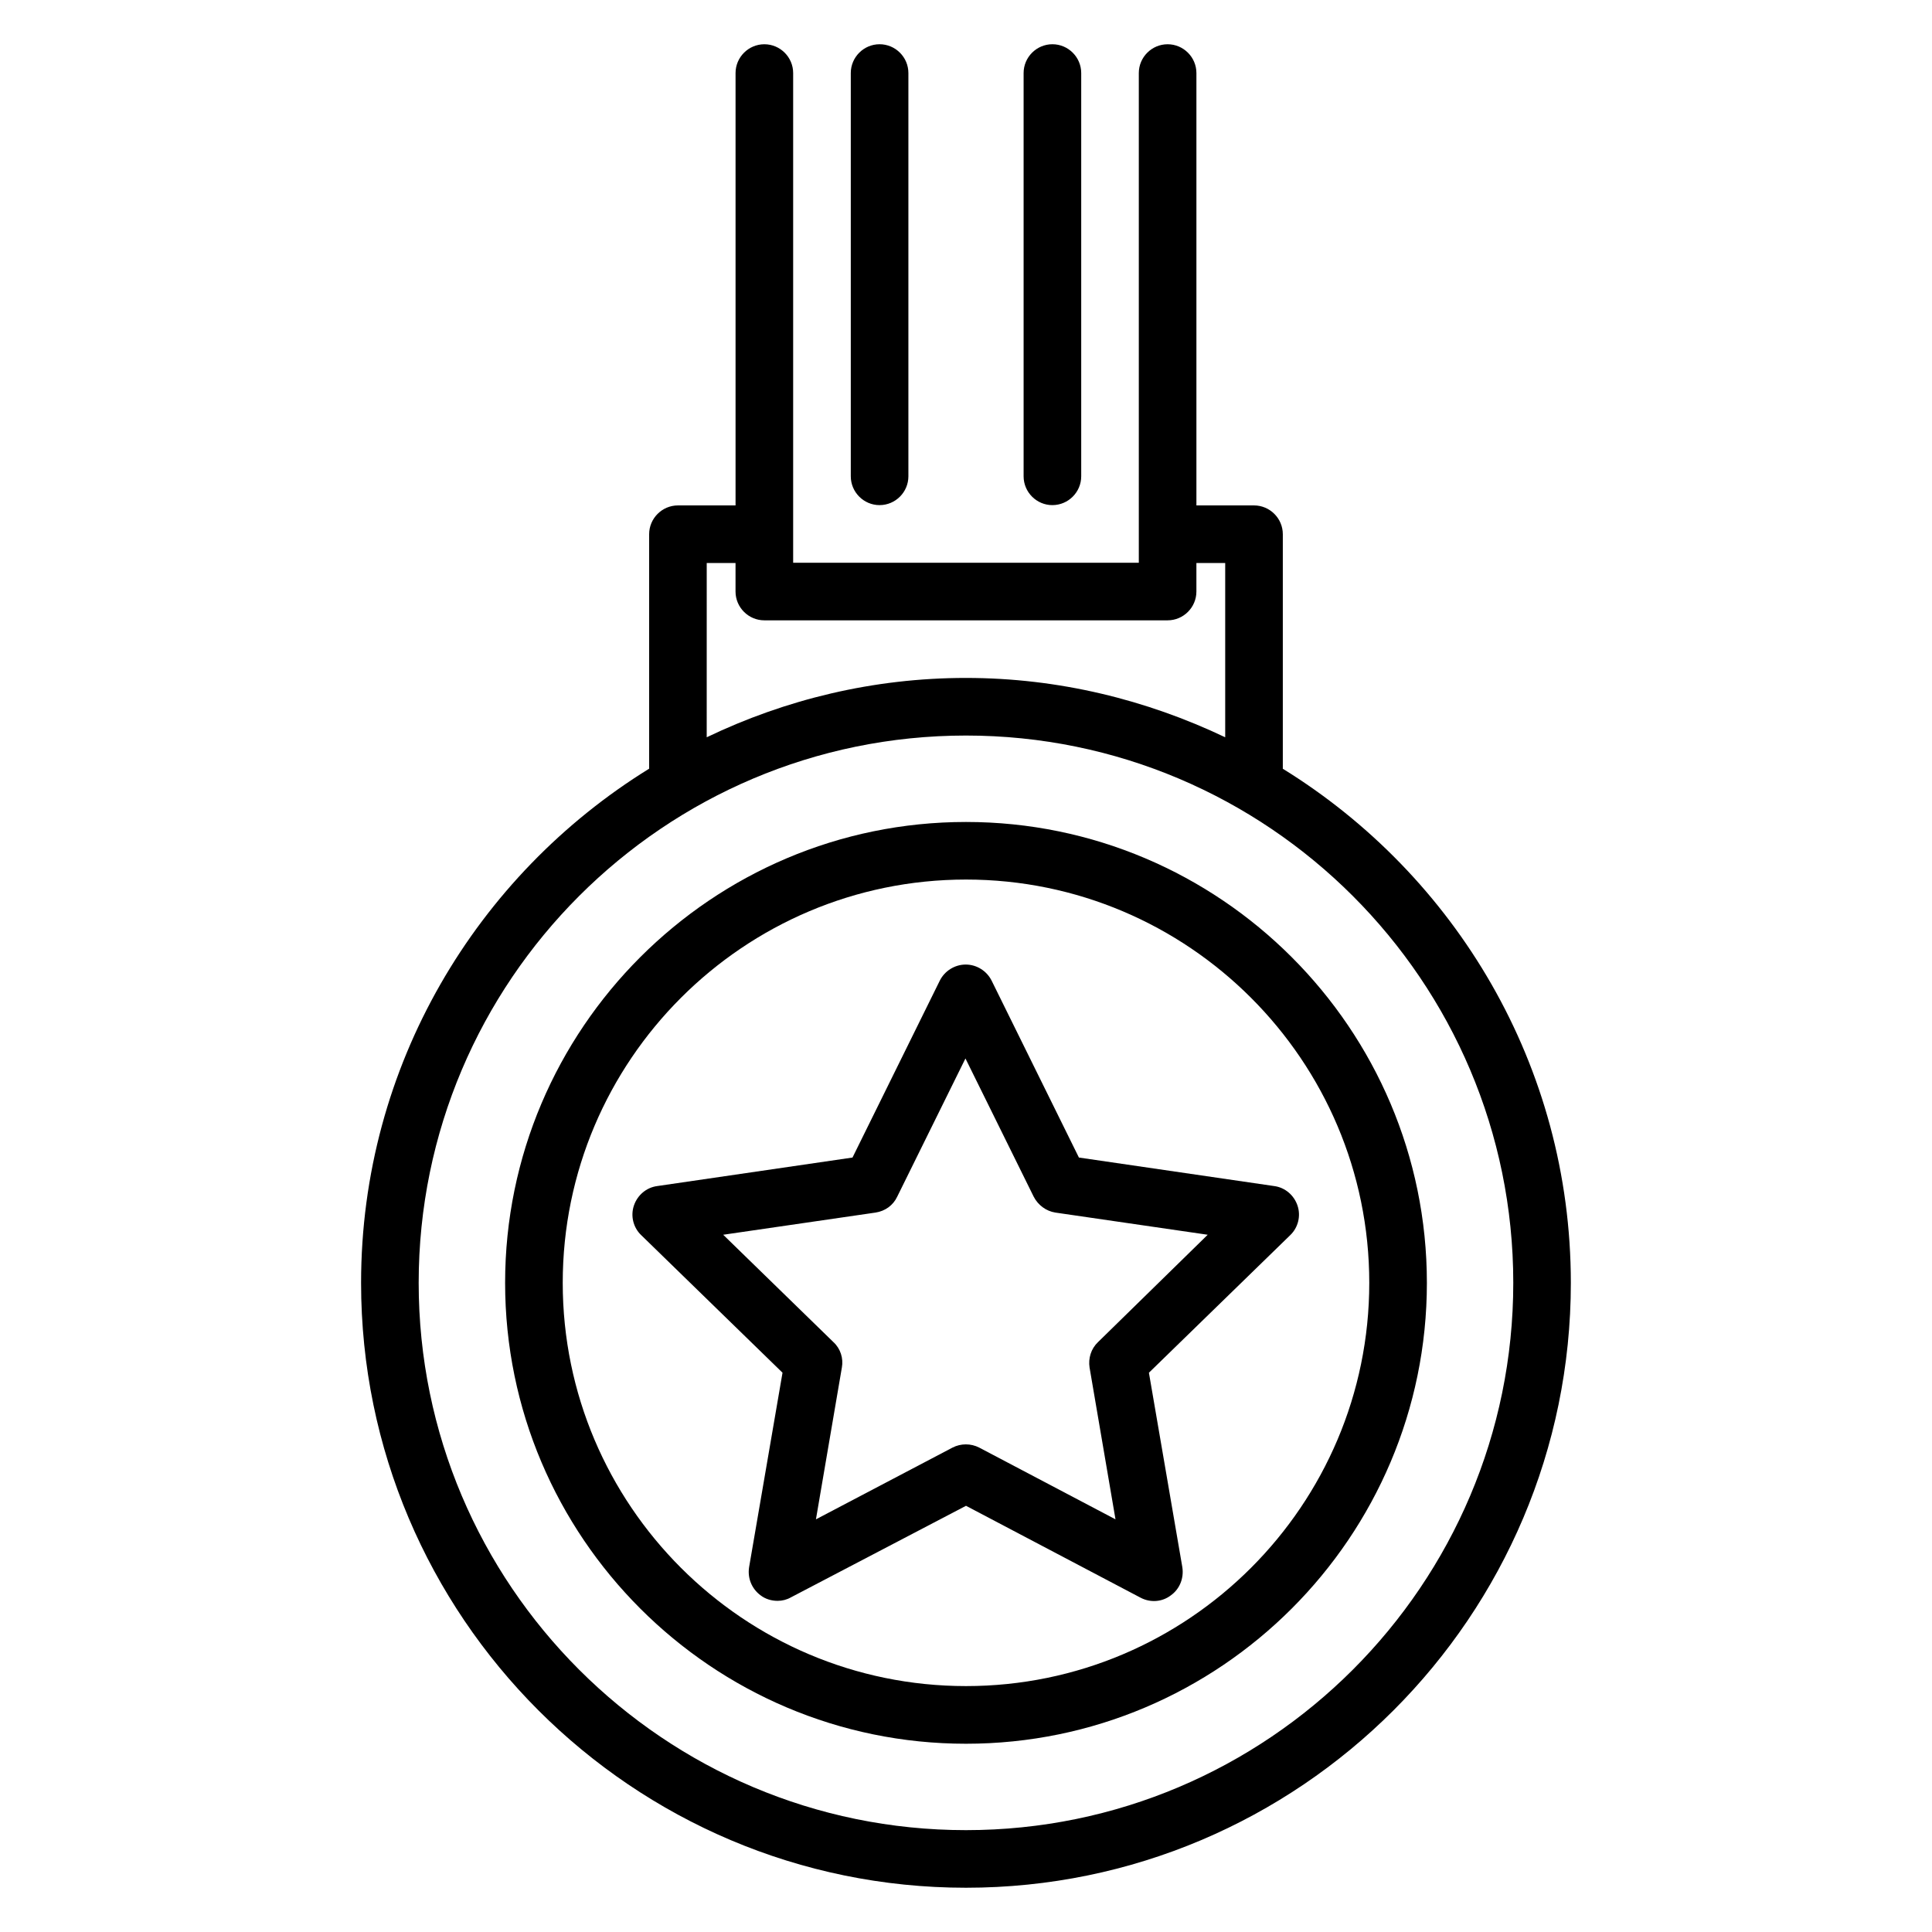
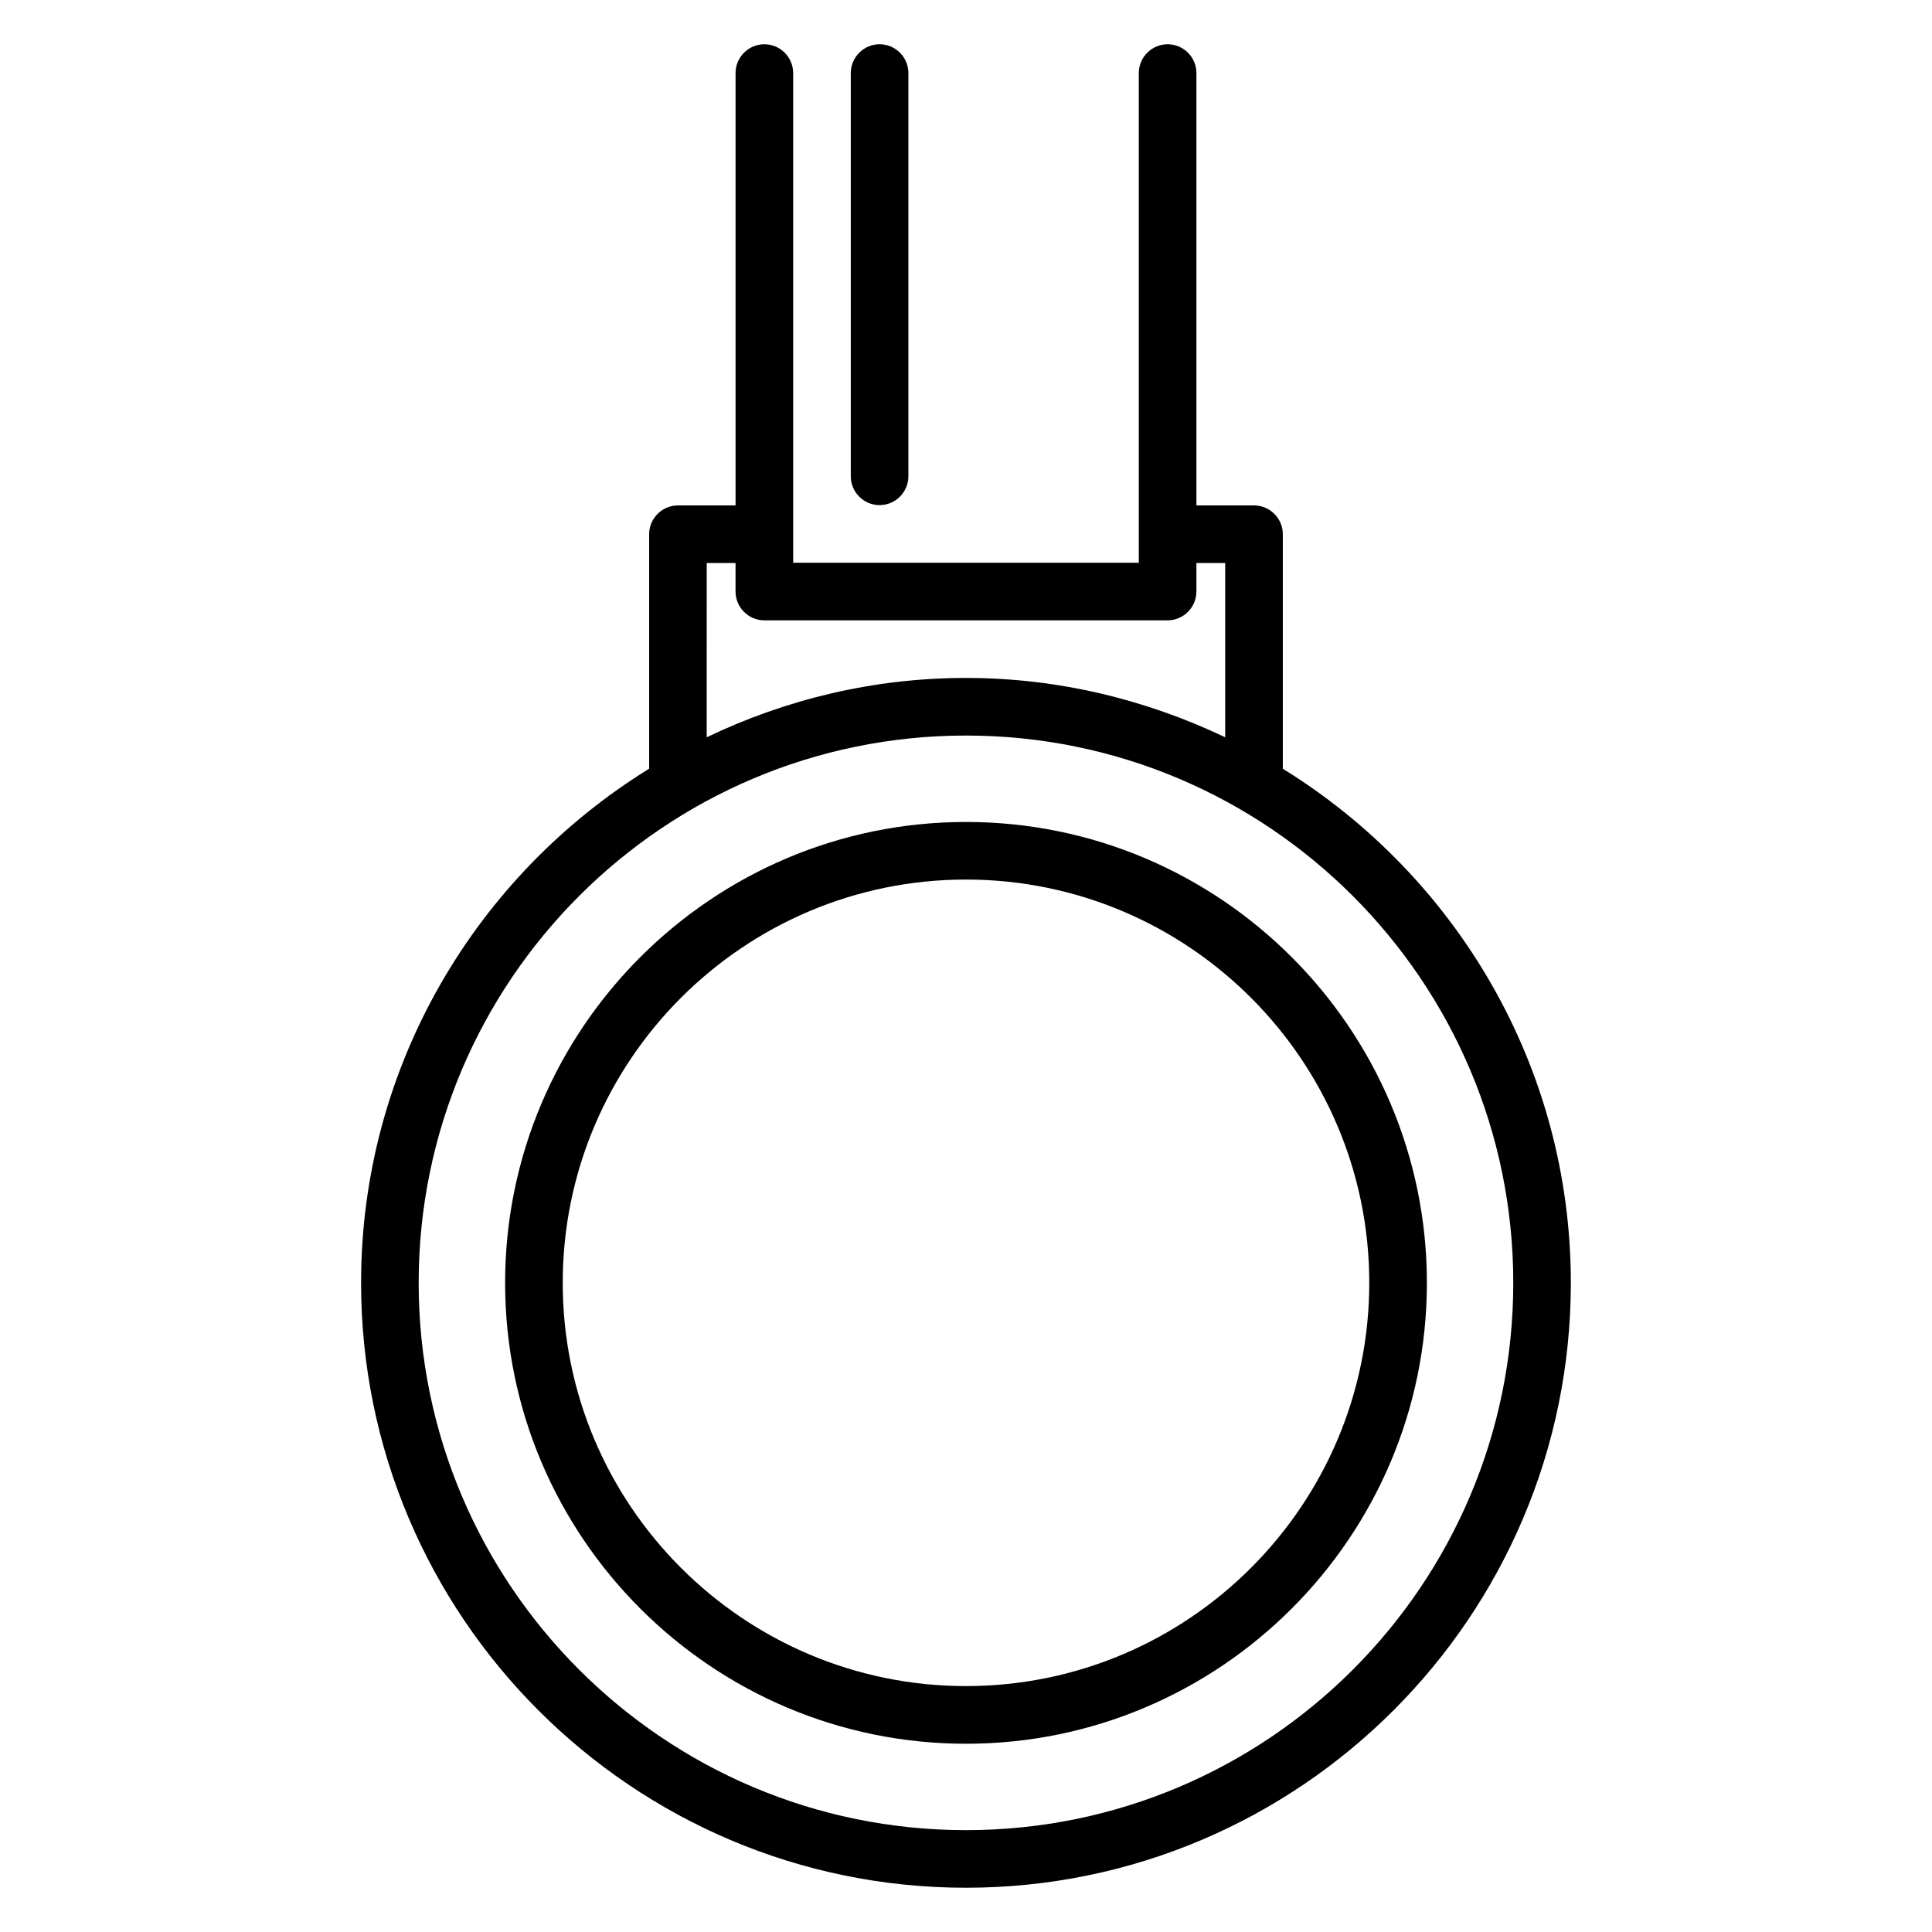
<svg xmlns="http://www.w3.org/2000/svg" fill="#000000" width="800px" height="800px" version="1.1" viewBox="144 144 512 512">
  <g>
    <path d="m483.96 347.71v-62.137c0-4.199-3.434-7.633-7.633-7.633h-15.266v-114.58c0-4.199-3.434-7.633-7.633-7.633-4.199 0-7.633 3.434-7.633 7.633v129.77h-91.602v-129.77c0-4.199-3.434-7.633-7.633-7.633-4.199 0-7.633 3.434-7.633 7.633v114.58h-15.266c-4.199 0-7.633 3.434-7.633 7.633v62.137c-45.73 28.246-76.34 78.703-76.34 136.26 0 88.395 71.906 160.3 160.3 160.3 88.395 0 160.3-71.906 160.3-160.3-0.004-57.555-30.613-108.01-76.34-136.25zm-152.67-54.504h7.633v7.555c0 4.199 3.434 7.633 7.633 7.633h106.87c4.199 0 7.633-3.434 7.633-7.633v-7.559h7.633v46.184c-20.84-9.922-44.121-15.727-68.703-15.727-24.578 0-47.863 5.727-68.703 15.727zm68.703 335.8c-80 0-145.04-65.039-145.04-145.04 0-80 65.039-145.04 145.04-145.04 80 0 145.04 65.039 145.04 145.04s-65.039 145.04-145.04 145.04z" />
    <path d="m400 361.83c-67.328 0-122.14 54.809-122.14 122.14s54.809 122.14 122.14 122.14 122.14-54.809 122.14-122.14c-0.004-67.328-54.812-122.14-122.14-122.14zm0 229c-58.93 0-106.87-47.938-106.87-106.87s47.938-106.87 106.87-106.87 106.87 47.938 106.87 106.87-47.938 106.87-106.87 106.87z" />
    <path d="m377.1 277.86c4.199 0 7.633-3.434 7.633-7.633v-106.87c0-4.199-3.434-7.633-7.633-7.633-4.199 0-7.633 3.434-7.633 7.633v106.87c0 4.203 3.434 7.637 7.633 7.637z" />
-     <path d="m422.9 277.86c4.199 0 7.633-3.434 7.633-7.633v-106.87c0-4.199-3.434-7.633-7.633-7.633-4.199 0-7.633 3.434-7.633 7.633v106.87c0 4.203 3.434 7.637 7.633 7.637z" />
-     <path d="m487.86 463.51c-0.918-2.75-3.281-4.809-6.184-5.191l-51.754-7.559-23.129-46.871c-1.297-2.594-3.969-4.273-6.871-4.273s-5.574 1.68-6.871 4.273l-23.129 46.871-51.754 7.559c-2.902 0.383-5.266 2.441-6.184 5.191s-0.152 5.801 1.91 7.785l37.48 36.488-8.855 51.527c-0.457 2.902 0.688 5.727 3.055 7.481 1.297 0.992 2.902 1.449 4.504 1.449 1.223 0 2.441-0.305 3.512-0.918l46.41-24.27 46.258 24.352c2.594 1.375 5.727 1.145 8.016-0.609 2.367-1.68 3.512-4.582 3.055-7.481l-8.855-51.527 37.48-36.488c2.059-1.988 2.824-5.039 1.906-7.789zm-52.898 36.184c-1.832 1.754-2.594 4.273-2.215 6.719l6.871 40.227-36.105-19.008c-2.215-1.145-4.887-1.145-7.098 0l-36.184 19.008 6.871-40.227c0.457-2.441-0.383-5.039-2.215-6.719l-29.234-28.473 40.383-5.879c2.519-0.383 4.656-1.91 5.727-4.199l18.09-36.641 18.09 36.641c1.145 2.215 3.281 3.816 5.727 4.199l40.383 5.879z" />
  </g>
</svg>